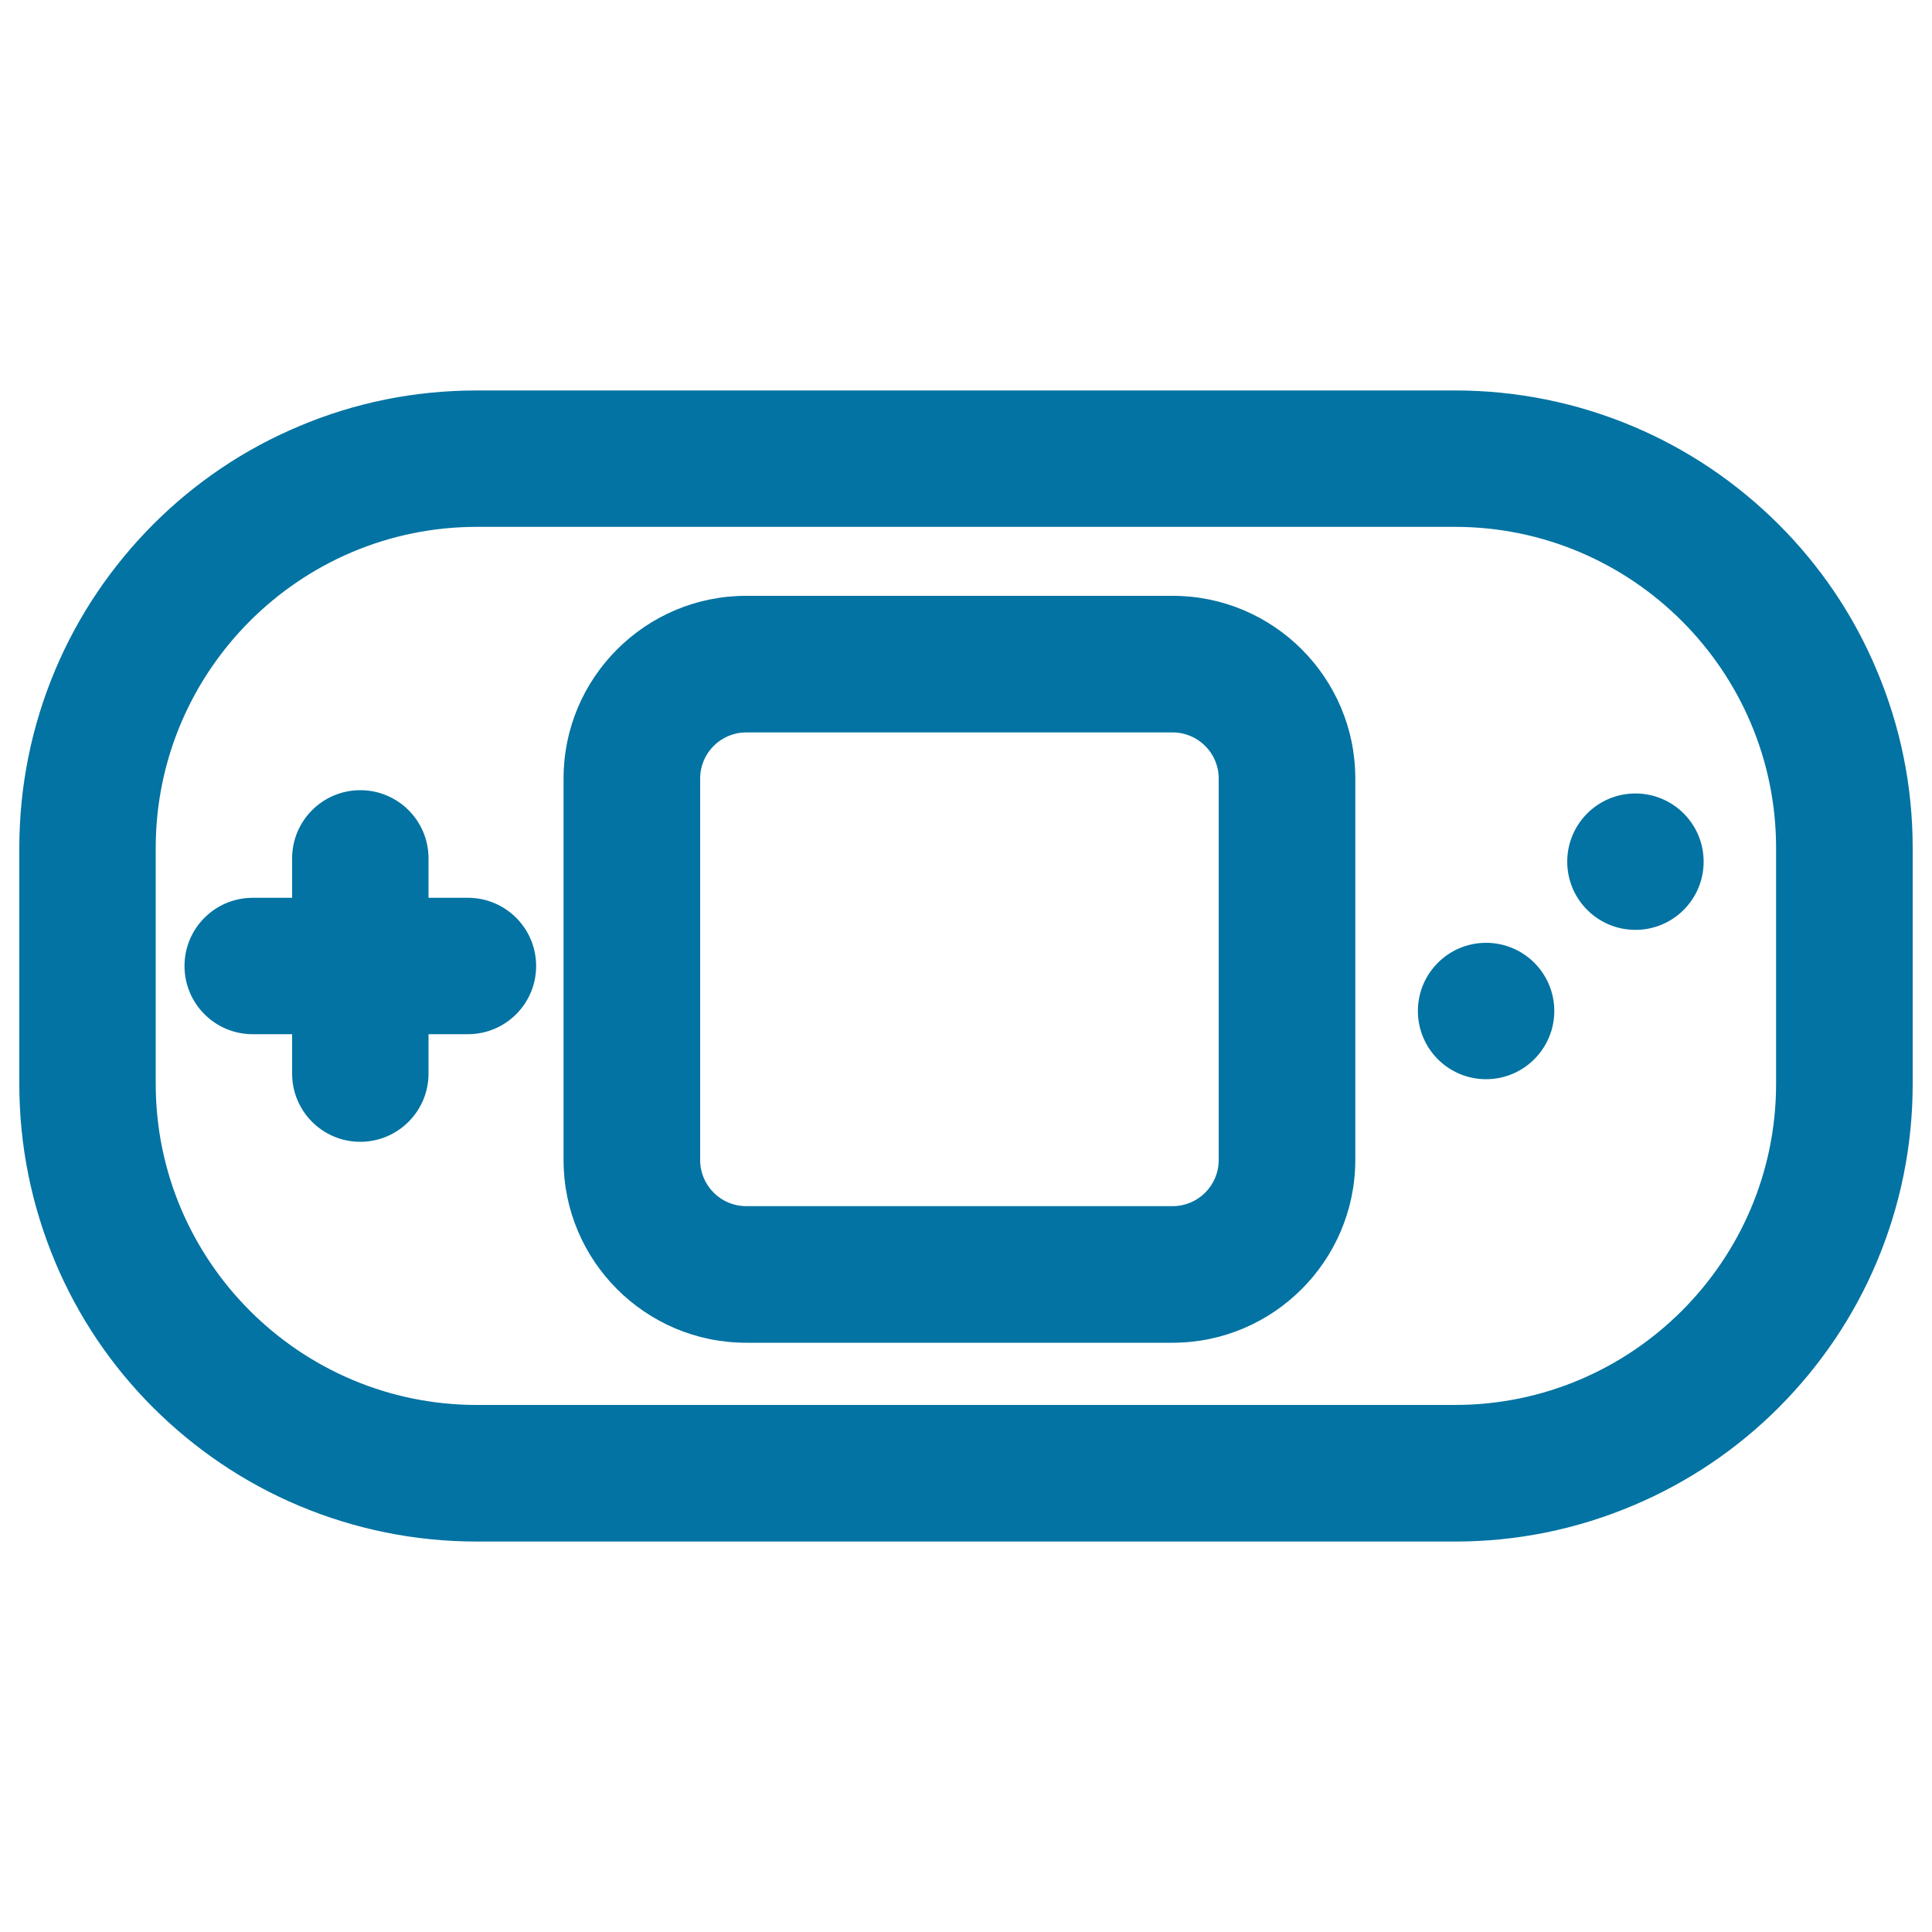
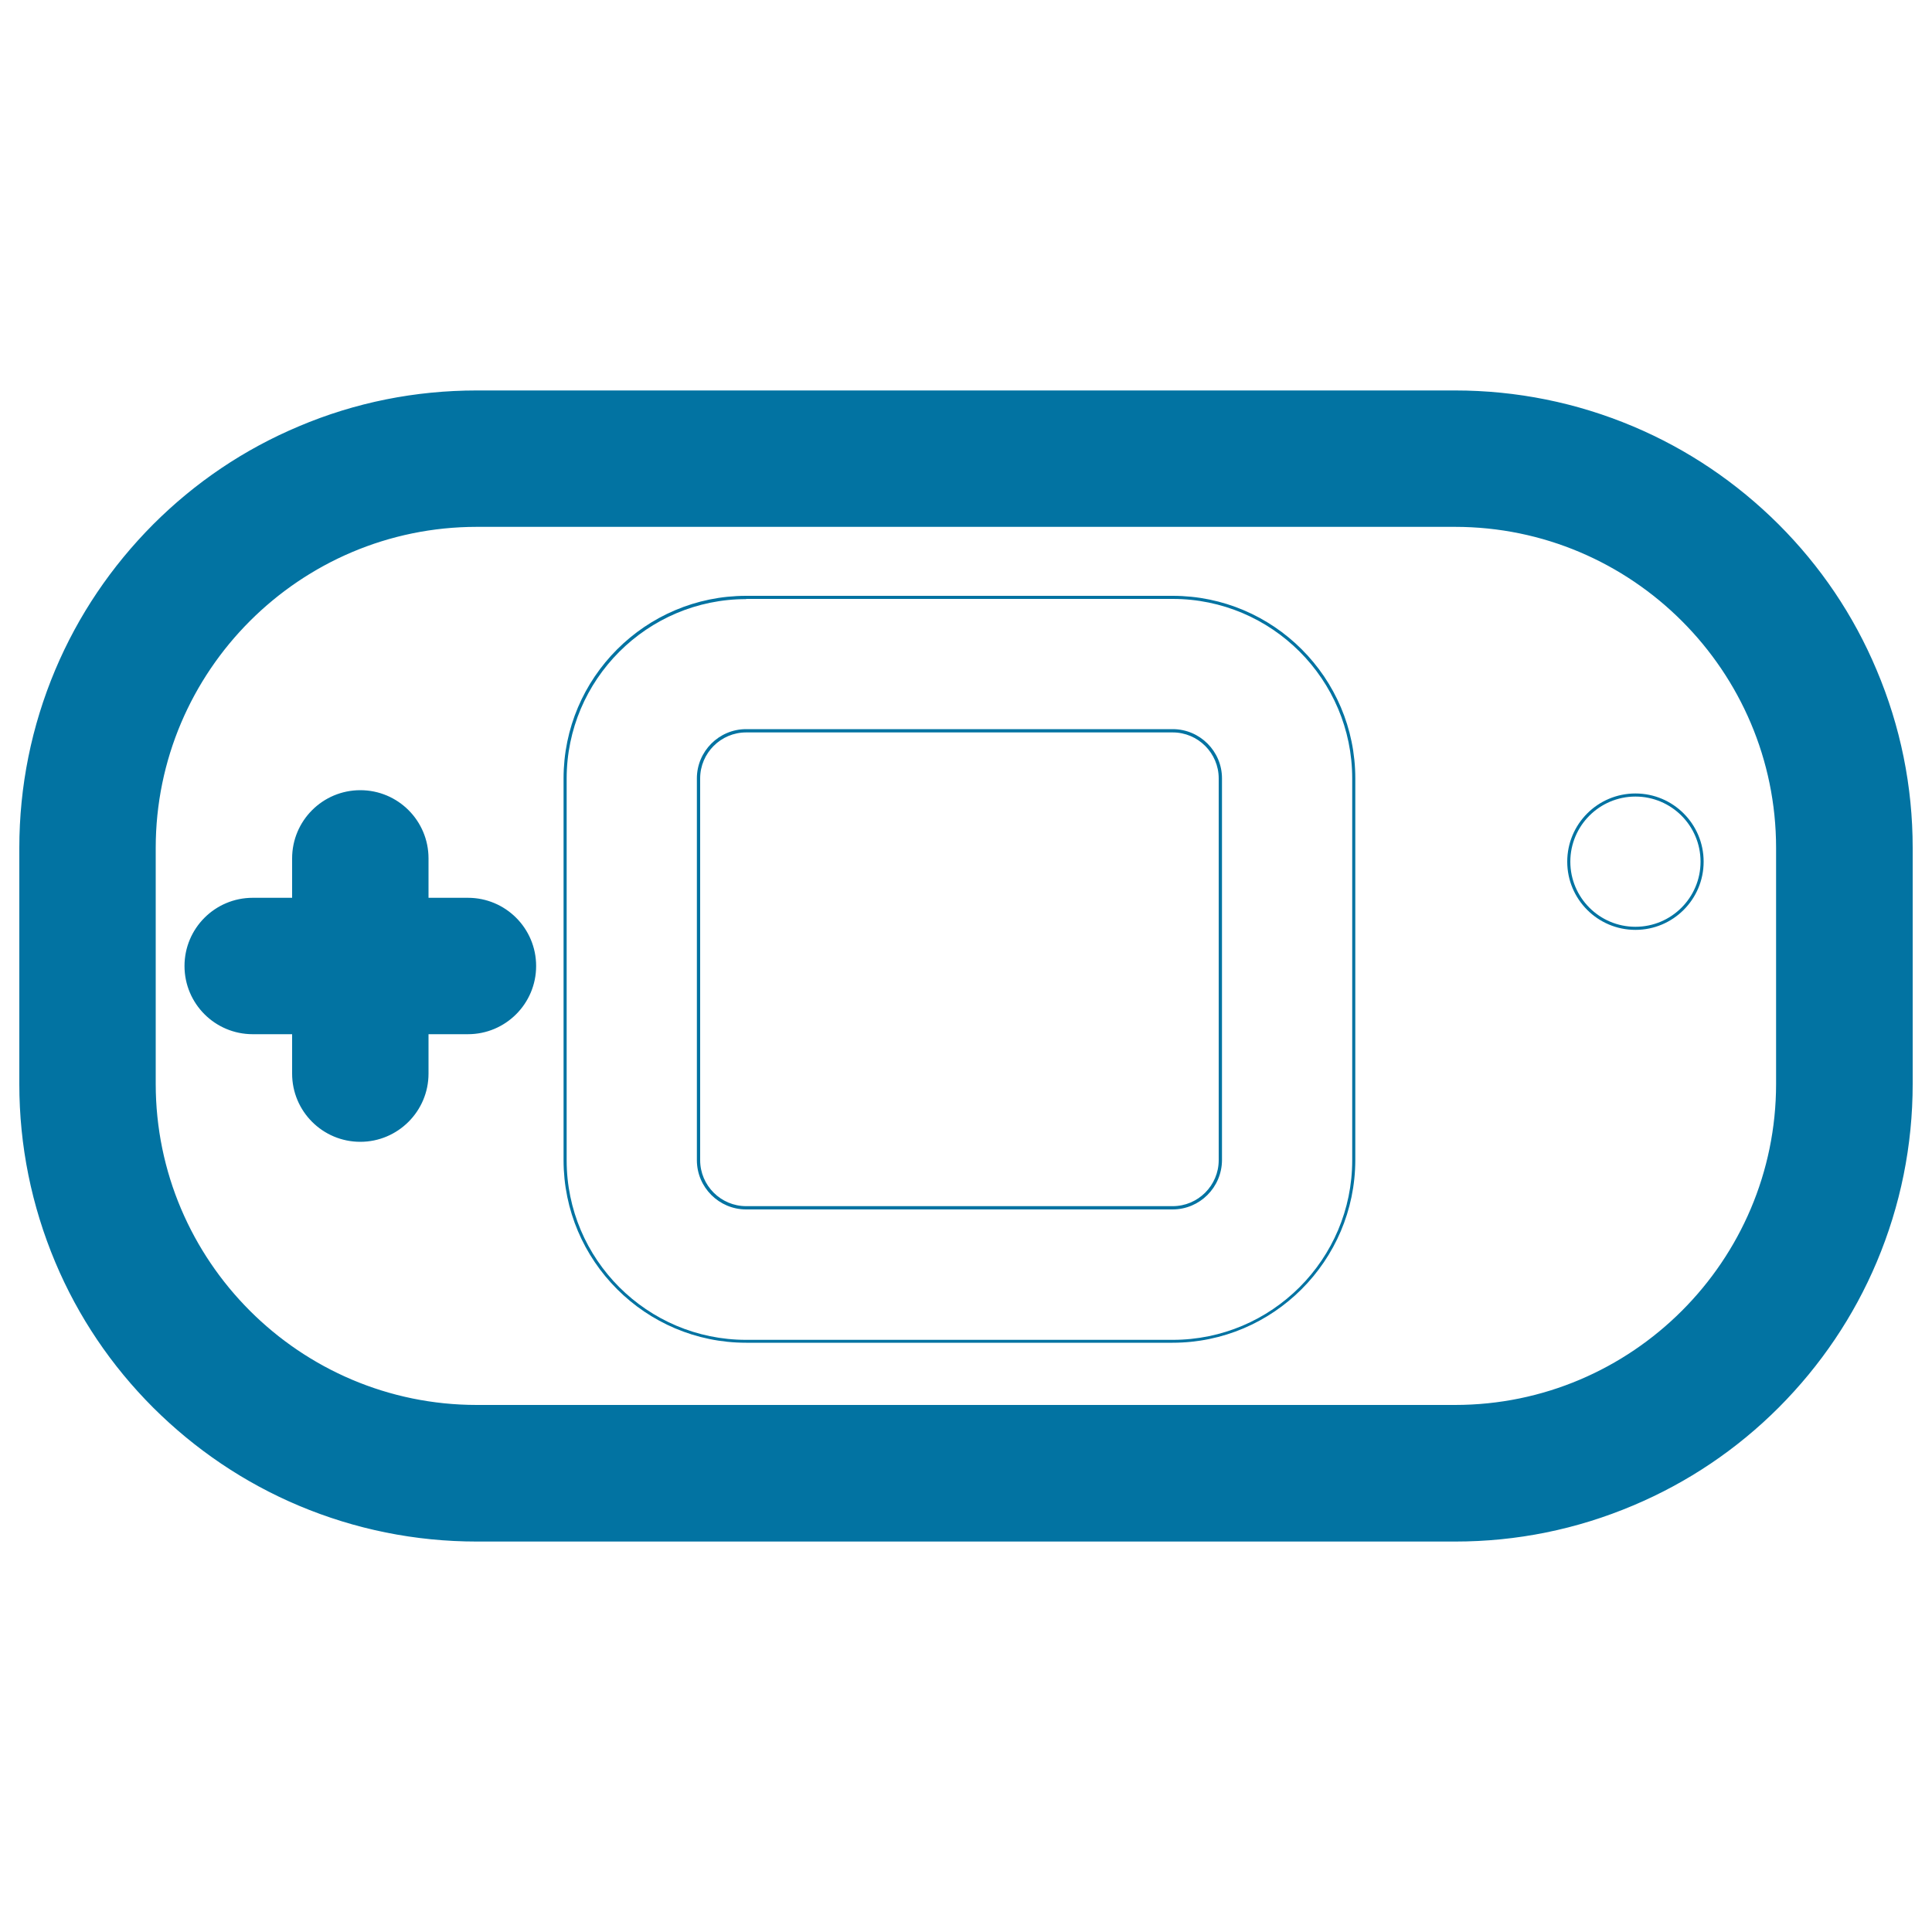
<svg xmlns="http://www.w3.org/2000/svg" viewBox="0 0 1000 1000" style="fill:#0273a2">
  <title>Playing Machine Outline SVG icon</title>
  <g>
    <g>
      <path d="M242.2,465.5H221v-21.2c0-19.1-15.4-34.5-34.5-34.5c-19.1,0-34.5,15.4-34.5,34.5v21.2h-21.2c-19.1,0-34.5,15.4-34.5,34.5c0,19.1,15.4,34.5,34.5,34.5h21.2v21.2c0,19.1,15.4,34.5,34.5,34.5c19.1,0,34.5-15.4,34.5-34.5v-21.2h21.2c19.1,0,34.5-15.4,34.5-34.5C276.7,480.9,261.2,465.5,242.2,465.5z" />
      <path d="M186.5,591c-19.5,0-35.3-15.8-35.3-35.3v-20.4h-20.4c-19.5,0-35.3-15.8-35.3-35.3c0-19.5,15.8-35.3,35.3-35.3h20.4v-20.4c0-19.5,15.8-35.3,35.3-35.3c19.5,0,35.3,15.8,35.3,35.3v20.4h20.4c19.5,0,35.3,15.8,35.3,35.3c0,19.5-15.8,35.3-35.3,35.3h-20.4v20.4C221.8,575.2,205.9,591,186.5,591z M130.7,466.3c-18.6,0-33.7,15.1-33.7,33.7c0,18.6,15.1,33.7,33.7,33.7h22v22c0,18.6,15.1,33.7,33.7,33.7c18.6,0,33.7-15.1,33.7-33.7v-22h22c18.6,0,33.7-15.1,33.7-33.7c0-18.6-15.1-33.7-33.7-33.7h-22v-22c0-18.6-15.1-33.7-33.7-33.7c-18.6,0-33.7,15.1-33.7,33.7v22H130.7z" />
    </g>
    <g>
      <path d="M920.1,272c-21.7-21.7-46.9-38.7-75-50.6c-29.1-12.3-60.1-18.6-91.9-18.6H246.8c-31.8,0-62.8,6.2-91.9,18.6c-28.1,11.9-53.3,28.9-75,50.6c-21.7,21.7-38.7,46.9-50.6,75c-12.3,29.1-18.6,60.1-18.6,91.9v122.1c0,31.8,6.2,62.7,18.6,91.9c11.9,28.1,28.9,53.3,50.6,75c21.7,21.7,46.9,38.7,75,50.6c29.1,12.3,60.1,18.6,91.9,18.6h506.3c31.8,0,62.8-6.2,91.9-18.6c28.1-11.9,53.4-28.9,75-50.6c21.7-21.7,38.7-46.9,50.6-75c12.3-29.1,18.6-60.1,18.6-91.9V438.9c0-31.8-6.2-62.7-18.6-91.9C958.7,318.9,941.7,293.7,920.1,272z M920.2,561.1c0,92.2-74.8,167-167,167H246.8c-92.2,0-167-74.8-167-167V438.9c0-92.2,74.8-167,167-167h506.3c92.2,0,167,74.8,167,167V561.1L920.2,561.1z" />
      <path d="M753.2,797.9H246.8c-31.9,0-63-6.3-92.2-18.6c-28.2-11.9-53.5-29-75.3-50.7c-21.7-21.7-38.8-47-50.7-75.3C16.3,624,10,593,10,561.1V438.9c0-31.9,6.3-63,18.6-92.2c11.9-28.2,29-53.5,50.7-75.3c21.7-21.7,47-38.8,75.3-50.7c29.2-12.4,60.3-18.6,92.2-18.6h506.3c31.9,0,63,6.3,92.2,18.6c28.2,11.9,53.5,29,75.3,50.7c21.7,21.7,38.8,47,50.7,75.3C983.7,376,990,407,990,438.9v122.1c0,31.9-6.3,63-18.6,92.2c-11.9,28.2-29,53.5-50.7,75.3c-21.7,21.7-47.1,38.8-75.3,50.7C816.1,791.6,785.1,797.9,753.2,797.9z M246.8,203.7c-31.7,0-62.5,6.2-91.6,18.5c-28,11.8-53.2,28.8-74.7,50.4c-21.6,21.6-38.5,46.7-50.4,74.7c-12.3,29-18.5,59.9-18.5,91.6v122.1c0,31.7,6.2,62.5,18.5,91.6c11.9,28,28.8,53.2,50.4,74.7c21.6,21.6,46.7,38.5,74.7,50.4c29,12.3,59.9,18.5,91.6,18.5h506.3c31.7,0,62.5-6.2,91.6-18.5c28-11.8,53.2-28.8,74.7-50.4c21.6-21.6,38.5-46.7,50.4-74.7c12.3-29,18.5-59.9,18.5-91.6V438.9c0-31.7-6.2-62.5-18.5-91.6c-11.9-28-28.8-53.2-50.4-74.7c-21.6-21.6-46.7-38.5-74.7-50.4c-29-12.3-59.9-18.5-91.6-18.5H246.8z M753.2,728.9H246.8C154.3,728.9,79,653.6,79,561.1V438.9c0-92.5,75.3-167.8,167.8-167.8h506.3c92.5,0,167.8,75.3,167.8,167.8v122.1C921,653.6,845.7,728.9,753.2,728.9z M246.8,272.7c-91.6,0-166.2,74.6-166.2,166.2v122.1c0,91.6,74.6,166.2,166.2,166.2h506.3c91.6,0,166.2-74.6,166.2-166.2V438.9c0-91.6-74.6-166.2-166.2-166.2H246.8z" />
    </g>
    <g>
-       <circle cx="846.5" cy="446" r="34.5" />
      <path d="M846.5,481.3c-19.5,0-35.3-15.8-35.3-35.3c0-19.5,15.8-35.3,35.3-35.3c19.5,0,35.3,15.8,35.3,35.3C881.8,465.5,866,481.3,846.5,481.3z M846.5,412.3c-18.6,0-33.7,15.1-33.7,33.7c0,18.6,15.1,33.7,33.7,33.7c18.6,0,33.7-15.1,33.7-33.7C880.2,427.4,865.1,412.3,846.5,412.3z" />
    </g>
    <g>
-       <circle cx="769.2" cy="523.3" r="34.5" />
-       <path d="M769.2,558.6c-19.5,0-35.3-15.8-35.3-35.3c0-19.5,15.8-35.3,35.3-35.3s35.3,15.8,35.3,35.3C804.5,542.7,788.7,558.6,769.2,558.6z M769.2,489.6c-18.6,0-33.7,15.1-33.7,33.7c0,18.6,15.1,33.7,33.7,33.7s33.7-15.1,33.7-33.7C802.9,504.7,787.8,489.6,769.2,489.6z" />
-     </g>
+       </g>
    <g>
-       <path d="M606.9,309.3H386.2c-51.6,0-93.7,42-93.7,93.7v197.6c0,51.6,42,93.7,93.7,93.7h220.8c51.6,0,93.7-42,93.7-93.7V402.9C700.6,351.3,658.6,309.3,606.9,309.3z M631.6,600.5c0,13.6-11.1,24.6-24.6,24.6H386.2c-13.6,0-24.6-11.1-24.6-24.6V402.9c0-13.6,11.1-24.6,24.6-24.6h220.8c13.6,0,24.6,11.1,24.6,24.6V600.5z" />
      <path d="M606.9,695H386.2c-52.1,0-94.5-42.4-94.5-94.5V402.9c0-52.1,42.4-94.5,94.5-94.5h220.8c52.1,0,94.5,42.4,94.5,94.5v197.6C701.4,652.6,659,695,606.9,695z M386.2,310.1c-51.2,0-92.9,41.7-92.9,92.9v197.6c0,51.2,41.7,92.9,92.9,92.9h220.8c51.2,0,92.9-41.7,92.9-92.9V402.9c0-51.2-41.7-92.9-92.9-92.9H386.2z M606.9,626H386.2c-14,0-25.5-11.4-25.5-25.5V402.9c0-14,11.4-25.5,25.5-25.5h220.8c14,0,25.5,11.4,25.5,25.5v197.6C632.4,614.6,621,626,606.9,626z M386.2,379.1c-13.1,0-23.8,10.7-23.8,23.8v197.6c0,13.1,10.7,23.8,23.8,23.8h220.8c13.1,0,23.8-10.7,23.8-23.8V402.9c0-13.1-10.7-23.8-23.8-23.8H386.2z" />
    </g>
  </g>
</svg>